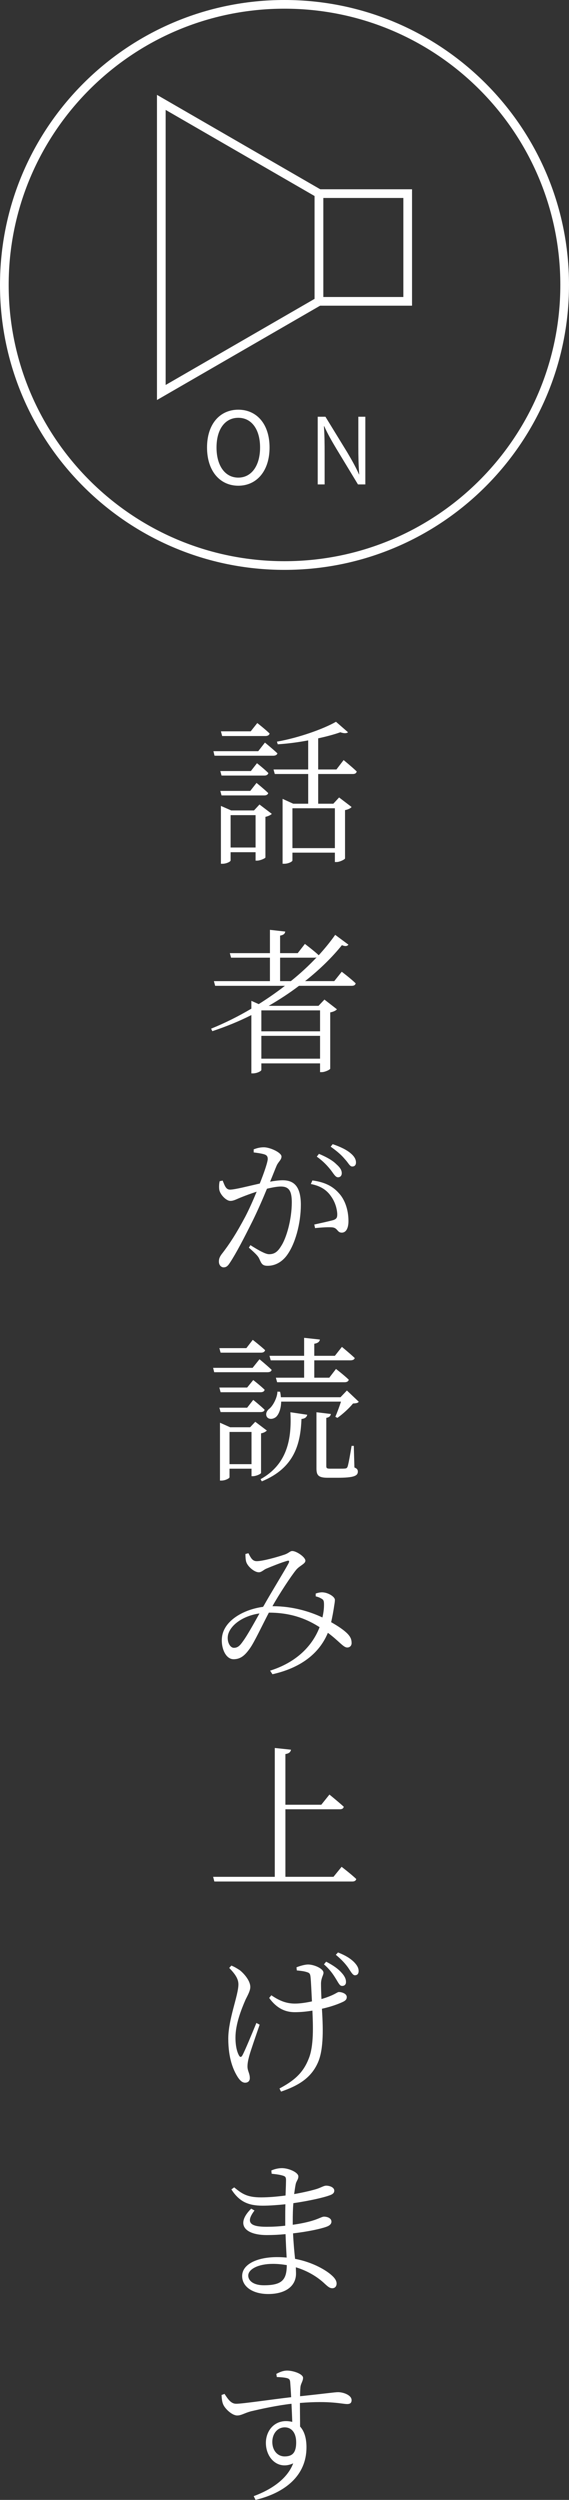
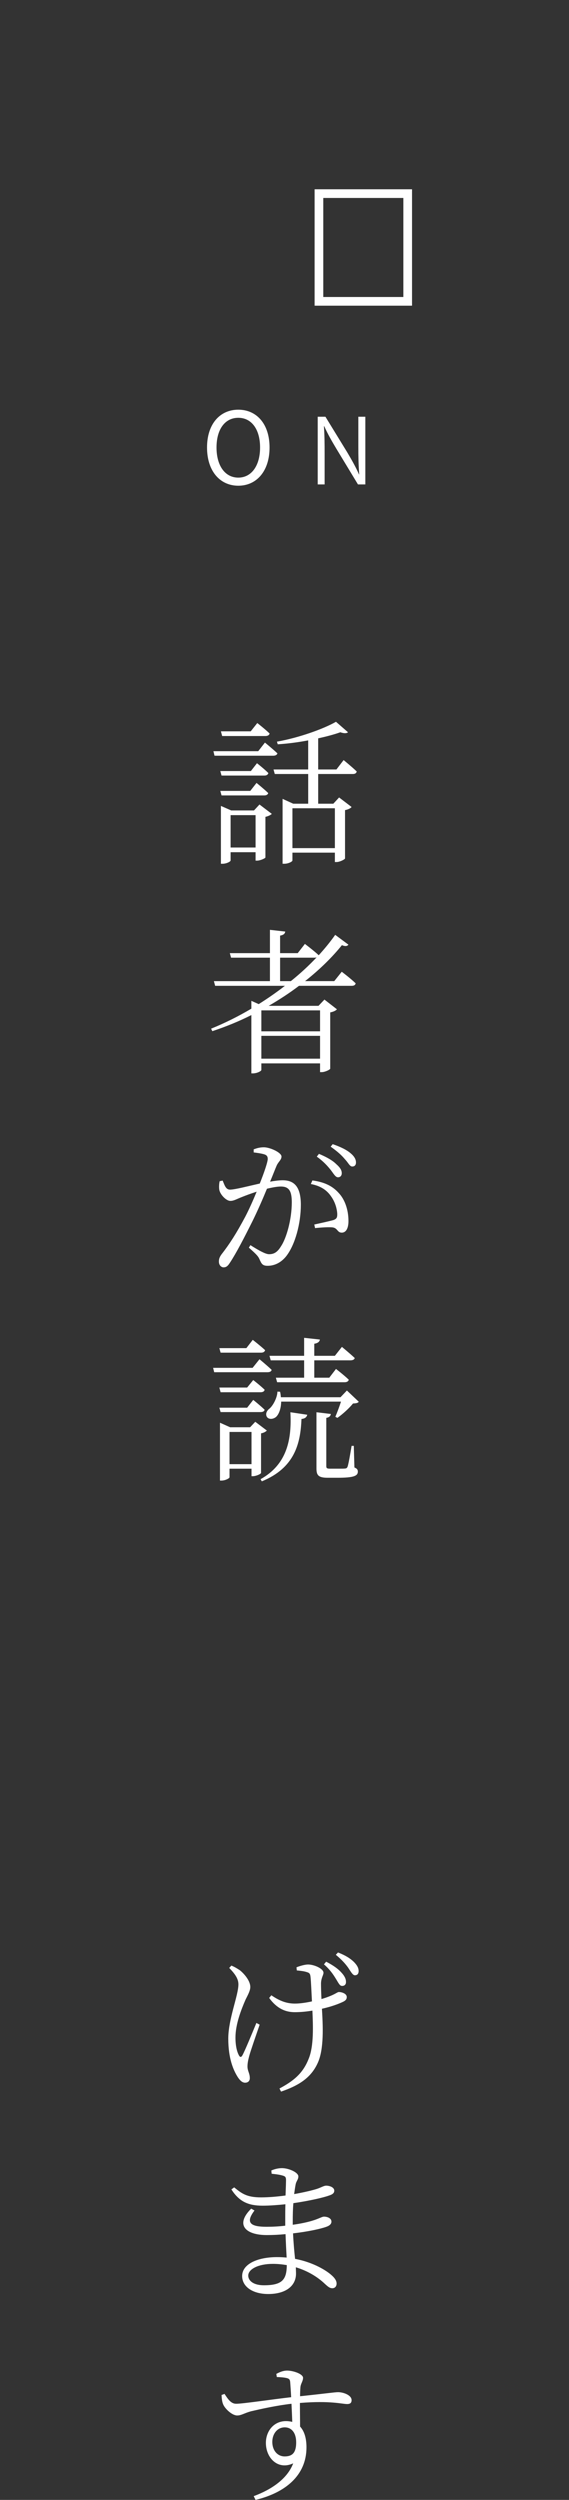
<svg xmlns="http://www.w3.org/2000/svg" id="_レイヤー_1" data-name="レイヤー_1" width="65.625" height="287.872" version="1.1" viewBox="0 0 65.625 287.872">
  <rect x="0" y="0" width="65.625" height="287.872" fill="#333333" stroke="none" />
  <defs>
    <style>
      .st0 {
        fill: #fff;
      }

      .st1 {
        fill: none;
        stroke: #fff;
        stroke-miterlimit: 10;
      }
    </style>
  </defs>
-   <path class="st1" d="M.5,32.812c0,17.846,14.467,32.312,32.312,32.312,17.846,0,32.313-14.466,32.313-32.312,0-17.846-14.467-32.312-32.313-32.312S.5,14.966.5,32.812Z" />
  <g>
-     <polygon class="st1" points="18.604 11.789 36.785 22.287 36.785 34.701 18.604 45.198 18.604 11.789" />
    <rect class="st1" x="36.785" y="22.296" width="10.236" height="12.405" />
  </g>
  <path class="st0" d="M23.878,51.532c0-2.707,1.486-4.354,3.606-4.354s3.605,1.647,3.605,4.354-1.486,4.4-3.605,4.4-3.606-1.693-3.606-4.4ZM29.996,51.532c0-2.12-1.003-3.422-2.512-3.422-1.521,0-2.512,1.302-2.512,3.422,0,2.108.99,3.468,2.512,3.468,1.509,0,2.512-1.359,2.512-3.468Z" />
  <g>
    <path class="st0" d="M30.557,85.511s.883.72,1.441,1.243c-.055.18-.234.27-.486.27h-6.77l-.127-.522h5.168l.773-.99ZM29.639,87.888s.828.648,1.314,1.134c-.054.198-.234.288-.449.288h-4.952l-.144-.522h3.528l.702-.9ZM25.409,91.075h3.457l.72-.918s.828.666,1.351,1.17c-.055.18-.217.27-.45.27h-4.934l-.144-.522ZM25.624,84.756l-.145-.541h3.439l.756-.954s.882.684,1.423,1.207c-.055.198-.234.288-.486.288h-4.987ZM29.928,92.642l1.422,1.08c-.126.126-.414.27-.738.342v4.682c-.018.09-.594.36-.973.36h-.162v-.972h-2.881v.954c0,.126-.468.378-.936.378h-.181v-6.662l1.188.522h2.629l.631-.684ZM29.477,97.594v-3.728h-2.881v3.728h2.881ZM39.632,87.528s.954.774,1.513,1.314c-.055.198-.198.288-.45.288h-3.997v3.421h1.746l.666-.72,1.441,1.098c-.108.144-.396.288-.757.36v5.564c-.019.108-.595.414-.99.414h-.181v-1.081h-4.896v.9c0,.126-.451.378-.937.378h-.198v-7.472l1.225.558h1.729v-3.421h-3.854l-.145-.522h3.998v-3.349c-1.135.216-2.341.378-3.512.45l-.09-.306c2.484-.432,5.365-1.458,6.807-2.287l1.387,1.207c-.162.144-.469.144-.883,0-.702.252-1.584.486-2.557.702v3.583h2.106l.828-1.081ZM33.727,93.074v4.591h4.896v-4.591h-4.896Z" />
    <path class="st0" d="M39.416,111.901s1.008.756,1.603,1.332c-.036.198-.198.288-.45.288h-6.086c-1.062.811-2.25,1.584-3.493,2.305h5.743l.686-.72,1.439,1.117c-.107.144-.396.288-.773.36v6.482c-.019.108-.595.396-.99.396h-.181v-1.008h-6.771v.756c0,.126-.485.396-.99.396h-.162v-6.716c-1.422.72-2.935,1.333-4.501,1.854l-.144-.288c1.602-.648,3.15-1.422,4.645-2.305v-.9l.847.378c1.062-.667,2.071-1.369,3.024-2.107h-8.048l-.144-.54h6.463v-2.701h-4.482l-.145-.522h4.627v-2.683l1.766.198c-.037.234-.181.396-.595.468v2.017h2.034l.828-1.062s1.009.756,1.585,1.296v.018c.72-.792,1.368-1.584,1.909-2.359l1.529,1.134c-.161.18-.359.216-.756.054-1.098,1.368-2.539,2.791-4.249,4.141h3.367l.864-1.08ZM30.143,116.348v2.413h6.771v-2.413h-6.771ZM36.914,121.911v-2.629h-6.771v2.629h6.771ZM33.546,112.981c1.099-.882,2.089-1.8,2.972-2.737-.055.018-.145.036-.234.036h-3.979v2.701h1.242Z" />
    <path class="st0" d="M29.261,132.348c.306-.108.667-.234,1.171-.234.72,0,2.034.612,2.034,1.062,0,.396-.36.594-.558,1.044-.181.414-.433,1.081-.757,1.854.468-.09,1.044-.162,1.458-.162,1.314,0,2.089.738,2.089,2.827,0,2.125-.647,4.591-1.692,5.923-.521.648-1.242,1.099-2.143,1.099-.594,0-.702-.234-.936-.756-.127-.288-.253-.486-1.225-1.333l.18-.288c.936.594,1.746,1.044,2.143,1.044.54,0,.954-.198,1.387-.918.611-.9,1.242-3.061,1.242-5.059,0-1.279-.307-1.819-1.261-1.819-.414,0-.99.108-1.603.252-.486,1.188-1.08,2.539-1.656,3.709-.973,1.944-1.873,3.691-2.611,4.807-.27.432-.468.541-.738.541-.252,0-.539-.234-.539-.667,0-.288.072-.504.287-.81.973-1.243,1.747-2.467,2.756-4.357.432-.828.9-1.873,1.314-2.881-.667.216-1.243.432-1.604.576-.756.288-1.008.486-1.439.486-.451,0-1.135-.684-1.261-1.243-.054-.288-.036-.72.036-1.026l.342-.072c.217.486.342,1.044.846,1.044.576,0,2.143-.414,3.439-.702.541-1.351.918-2.503.918-2.827,0-.216-.054-.378-.27-.486-.27-.126-.918-.216-1.351-.27v-.36ZM36.032,135.931c1.439.198,2.34.666,3.043,1.458.666.702,1.115,1.873,1.115,3.223,0,.738-.233,1.332-.773,1.332-.504,0-.469-.486-.99-.594-.379-.072-1.477,0-2.089.072l-.09-.414c.647-.144,1.747-.378,2.232-.522.378-.145.433-.324.414-.774-.036-.468-.198-1.242-.72-1.963-.486-.702-1.188-1.188-2.323-1.404l.181-.414ZM36.788,132.87c.9.378,1.566.756,1.998,1.188.451.396.631.702.631,1.044,0,.288-.18.468-.432.468-.289,0-.486-.378-.829-.829-.36-.45-.847-1.008-1.62-1.548l.252-.324ZM38.372,131.754c.9.306,1.585.648,2.018,1.008.468.378.666.738.666,1.099,0,.306-.162.468-.433.468-.288,0-.45-.432-.847-.846-.377-.45-.828-.864-1.638-1.44l.233-.288Z" />
    <path class="st0" d="M29.928,156.522s.863.702,1.404,1.224c-.055.198-.234.27-.486.27h-6.141l-.125-.504h4.555l.793-.99ZM25.444,155.765l-.144-.522h3.114l.738-.955s.883.685,1.423,1.188c-.054.198-.216.288-.468.288h-4.664ZM28.505,159.781l.702-.864s.811.63,1.314,1.116c-.036.198-.217.288-.469.288h-4.609l-.144-.54h3.205ZM25.444,162.607l-.144-.504h3.205l.702-.9s.811.648,1.314,1.134c-.036.18-.217.27-.469.27h-4.609ZM30.108,169.612c-.019.126-.576.378-.955.378h-.144v-.864h-2.538v.99c0,.108-.469.378-.938.378h-.162v-6.662l1.171.522h2.305l.595-.63,1.332,1.008c-.108.126-.36.27-.666.324v4.555ZM29.009,168.603v-3.709h-2.538v3.709h2.538ZM30.053,170.332c3.115-1.729,3.602-4.682,3.439-7.707l1.944.288c-.071.288-.271.45-.666.486-.108,2.845-.792,5.636-4.573,7.184l-.145-.252ZM41.379,161.419c-.127.162-.343.18-.666.198-.433.541-1.207,1.243-1.801,1.657l-.234-.126c.198-.468.469-1.17.648-1.747h-6.896c-.018.774-.234,1.368-.521,1.692-.289.324-.9.432-1.135.054-.18-.324-.018-.702.324-.955.396-.342.882-1.242.9-1.944l.306.018c.054.216.072.432.09.63h6.878l.738-.774,1.369,1.296ZM31.08,156.126h3.996v-2.071l1.818.198c-.035.234-.215.415-.647.486v1.387h2.376l.811-1.026s.9.738,1.477,1.278c-.035.18-.234.27-.486.27h-4.177v1.999h1.729l.774-1.008s.918.702,1.477,1.242c-.055.198-.234.288-.469.288h-7.796l-.145-.522h3.259v-1.999h-3.853l-.144-.522ZM40.875,168.981c.323.144.396.27.396.486,0,.486-.468.702-2.341.702h-1.135c-1.098,0-1.296-.306-1.296-1.08v-6.464l1.656.198c-.018.216-.18.396-.522.45v5.545c0,.234.055.306.433.306h.882c.414,0,.738,0,.865-.018.144-.018.197-.054.27-.198.107-.288.307-1.422.469-2.413h.252l.072,2.484Z" />
-     <path class="st0" d="M36.41,183.506c.288-.108.647-.18.954-.126.559.072,1.26.504,1.26.846,0,.288-.071.576-.125.972-.055.342-.162.972-.307,1.603.864.486,1.513.936,1.927,1.368.324.36.433.63.433,1.044,0,.27-.181.504-.505.504-.45,0-.937-.738-2.232-1.693-1.009,2.431-3.187,4.051-6.392,4.771l-.271-.414c2.827-.882,4.808-2.665,5.708-5.005-1.242-.792-3.043-1.675-5.834-1.675h-.018c-.774,1.477-1.675,3.403-2.18,4.105-.558.792-1.062,1.26-1.891,1.26-.99,0-1.548-1.53-1.296-2.773.36-1.729,2.448-2.953,4.7-3.259l.09-.144c.846-1.512,2.43-4.069,2.844-4.861.145-.288.055-.36-.161-.288-.648.18-1.729.612-2.413.9-.27.108-.54.414-.846.414-.522,0-1.261-.648-1.441-1.152-.09-.234-.107-.648-.107-.955l.342-.09c.252.468.433.918.955.918.72,0,2.467-.504,3.096-.72.613-.18.721-.45,1.009-.45.486,0,1.513.702,1.513,1.116,0,.36-.648.558-1.045,1.026-.576.684-2.016,2.881-2.736,4.177l-.018.036h.054c2.323,0,4.339.648,5.708,1.296.162-.667.197-1.225.18-1.639-.018-.306-.072-.414-.307-.54-.18-.108-.359-.18-.647-.252v-.324ZM29.928,185.792c-1.873.27-3.313,1.296-3.619,2.431-.181.738.18,1.53.666,1.53.449,0,.701-.252,1.062-.774.432-.576,1.242-2.017,1.891-3.187Z" />
-     <path class="st0" d="M39.399,214.971s1.062.81,1.691,1.404c-.054.198-.197.288-.468.288h-15.898l-.144-.54h7.111v-14.837l1.873.198c-.055.252-.198.432-.648.504v5.833h4.141l.938-1.17s1.025.829,1.656,1.405c-.055.198-.198.288-.451.288h-6.283v7.778h5.545l.938-1.152Z" />
    <path class="st0" d="M29.946,233.151c-.414,1.207-1.045,3.007-1.207,3.619-.107.414-.197.792-.197,1.188,0,.541.27.774.27,1.351,0,.342-.234.522-.54.522-.36,0-.63-.306-.864-.667-.486-.774-1.08-2.106-1.08-4.411,0-2.251,1.17-4.97,1.17-6.248,0-.648-.396-1.207-1.062-1.891l.252-.27c.433.18.667.342.955.522.378.288,1.225,1.152,1.225,1.944,0,.414-.271.9-.541,1.44-.504,1.152-1.17,2.845-1.17,4.375,0,.99.18,1.638.378,2.017.144.288.288.288.433.018.287-.522,1.098-2.485,1.602-3.709l.379.198ZM34.195,226.543c.396-.162.99-.324,1.333-.324.684,0,1.781.468,1.781.954,0,.271-.27.576-.287,1.225,0,.396.018,1.08.054,1.8.378-.108.72-.234.99-.342.666-.27.864-.468,1.009-.468.378,0,.918.198.918.576,0,.27-.145.432-.522.594-.504.234-1.351.54-2.341.756.108,1.854.271,4.663-.504,6.284-.811,1.765-2.322,2.611-4.213,3.259l-.18-.36c1.584-.846,2.7-1.71,3.366-3.421.612-1.458.505-3.817.433-5.546-.648.108-1.351.18-2.035.18-1.044,0-2.053-.396-2.953-1.639l.252-.306c.955.648,1.747.955,2.719.955.595,0,1.297-.108,1.963-.252-.054-1.062-.107-2.305-.162-2.809-.035-.378-.144-.486-.414-.558-.287-.108-.773-.162-1.17-.198l-.036-.36ZM37.616,225.894c.828.432,1.369.811,1.783,1.278.377.414.521.756.504,1.117-.019.27-.217.414-.469.396-.27,0-.432-.414-.756-.918-.27-.432-.631-.972-1.314-1.566l.252-.306ZM38.985,224.832c.863.342,1.386.666,1.818,1.08.414.414.576.756.558,1.116-.019.27-.162.432-.433.432-.252,0-.485-.45-.791-.9-.307-.415-.667-.846-1.405-1.458l.253-.27Z" />
    <path class="st0" d="M33.762,256.19c.919-.126,1.783-.306,2.485-.54.595-.198.918-.396,1.116-.396.396,0,.864.18.864.576,0,.252-.198.45-.54.576-.666.252-2.179.576-3.889.774.053,1.134.144,2.106.233,2.935,2.179.414,3.655,1.386,4.177,1.854.379.324.613.648.613.99s-.217.54-.486.54c-.324,0-.522-.198-.847-.486-.882-.847-2.053-1.531-3.367-1.927,0,.252.019.486.019.72,0,1.477-1.242,2.359-3.205,2.359-1.746,0-3.007-.811-3.007-2.071,0-1.404,1.818-2.179,4.015-2.179.396,0,.756.018,1.117.054-.037-.685-.091-1.639-.127-2.701-.72.072-1.439.108-2.16.108-2.467,0-3.674-1.188-1.801-3.043l.379.216c-1.117,1.458-.379,1.873,1.386,1.873.72,0,1.44-.036,2.161-.126v-.702c0-.576,0-1.188.018-1.765-.883.09-1.783.162-2.629.162-1.639,0-2.683-.45-3.602-1.873l.324-.234c.865.702,1.441,1.152,3.098,1.152.9,0,1.891-.09,2.826-.216.036-.9.055-1.584.055-1.747,0-.36-.072-.45-.36-.54-.36-.108-.738-.162-1.296-.216l-.037-.378c.324-.144.757-.27,1.225-.27.774,0,1.891.486,1.891.955,0,.378-.252.522-.324.972-.054.288-.107.648-.162,1.062,1.117-.198,2.107-.432,2.665-.612.468-.162.774-.36,1.026-.36.414,0,.937.198.937.576,0,.306-.252.45-.595.558-.63.234-2.268.612-4.123.882-.054.594-.072,1.314-.072,2.161v.324ZM33.079,260.836c-.522-.09-1.062-.144-1.603-.144-1.729,0-2.845.63-2.845,1.35,0,.612.63,1.116,1.801,1.116,2.124,0,2.629-.648,2.646-2.322Z" />
    <path class="st0" d="M31.872,273.36c.343-.18.757-.378,1.243-.378.72,0,1.837.396,1.837.829,0,.414-.289.684-.307,1.134-.018.216-.036.576-.036.99,2.917-.306,4.015-.468,4.376-.468.629,0,1.566.342,1.566.918,0,.324-.181.45-.505.45-.594,0-1.927-.414-5.456-.126,0,.847.019,1.837.019,2.719.505.541.738,1.369.738,2.395,0,3.241-2.448,5.222-5.87,6.05l-.216-.432c2.143-.792,3.907-2.053,4.556-3.781-1.729.811-3.151-.576-3.151-2.358,0-1.297.864-2.503,2.323-2.503.27,0,.486.036.72.09-.018-.54-.054-1.296-.09-2.088-1.729.198-3.583.612-4.663.864-.793.216-1.117.486-1.603.486-.595,0-1.423-.792-1.62-1.296-.127-.288-.162-.702-.181-1.062l.343-.126c.396.594.737,1.134,1.332,1.134.666.018,4.285-.522,6.355-.756-.036-.63-.072-1.225-.107-1.674-.019-.342-.108-.45-.379-.522-.27-.072-.666-.108-1.17-.126l-.055-.36ZM34.159,281.246c0-1.134-.559-1.729-1.314-1.729-.882,0-1.44.774-1.44,1.674,0,1.008.612,1.675,1.423,1.675.882,0,1.332-.414,1.332-1.621Z" />
  </g>
  <path class="st0" d="M42.135,55.783h-.849l-2.486-4.102c-.521-.869-1.023-1.739-1.401-2.598l-.041.01c.072.992.082,1.903.082,3.253v3.437h-.798v-7.795h.89l2.517,4.102c.552.931,1.002,1.739,1.36,2.547l.021-.01c-.082-1.084-.102-2.015-.102-3.243v-3.396h.808v7.795Z" />
</svg>